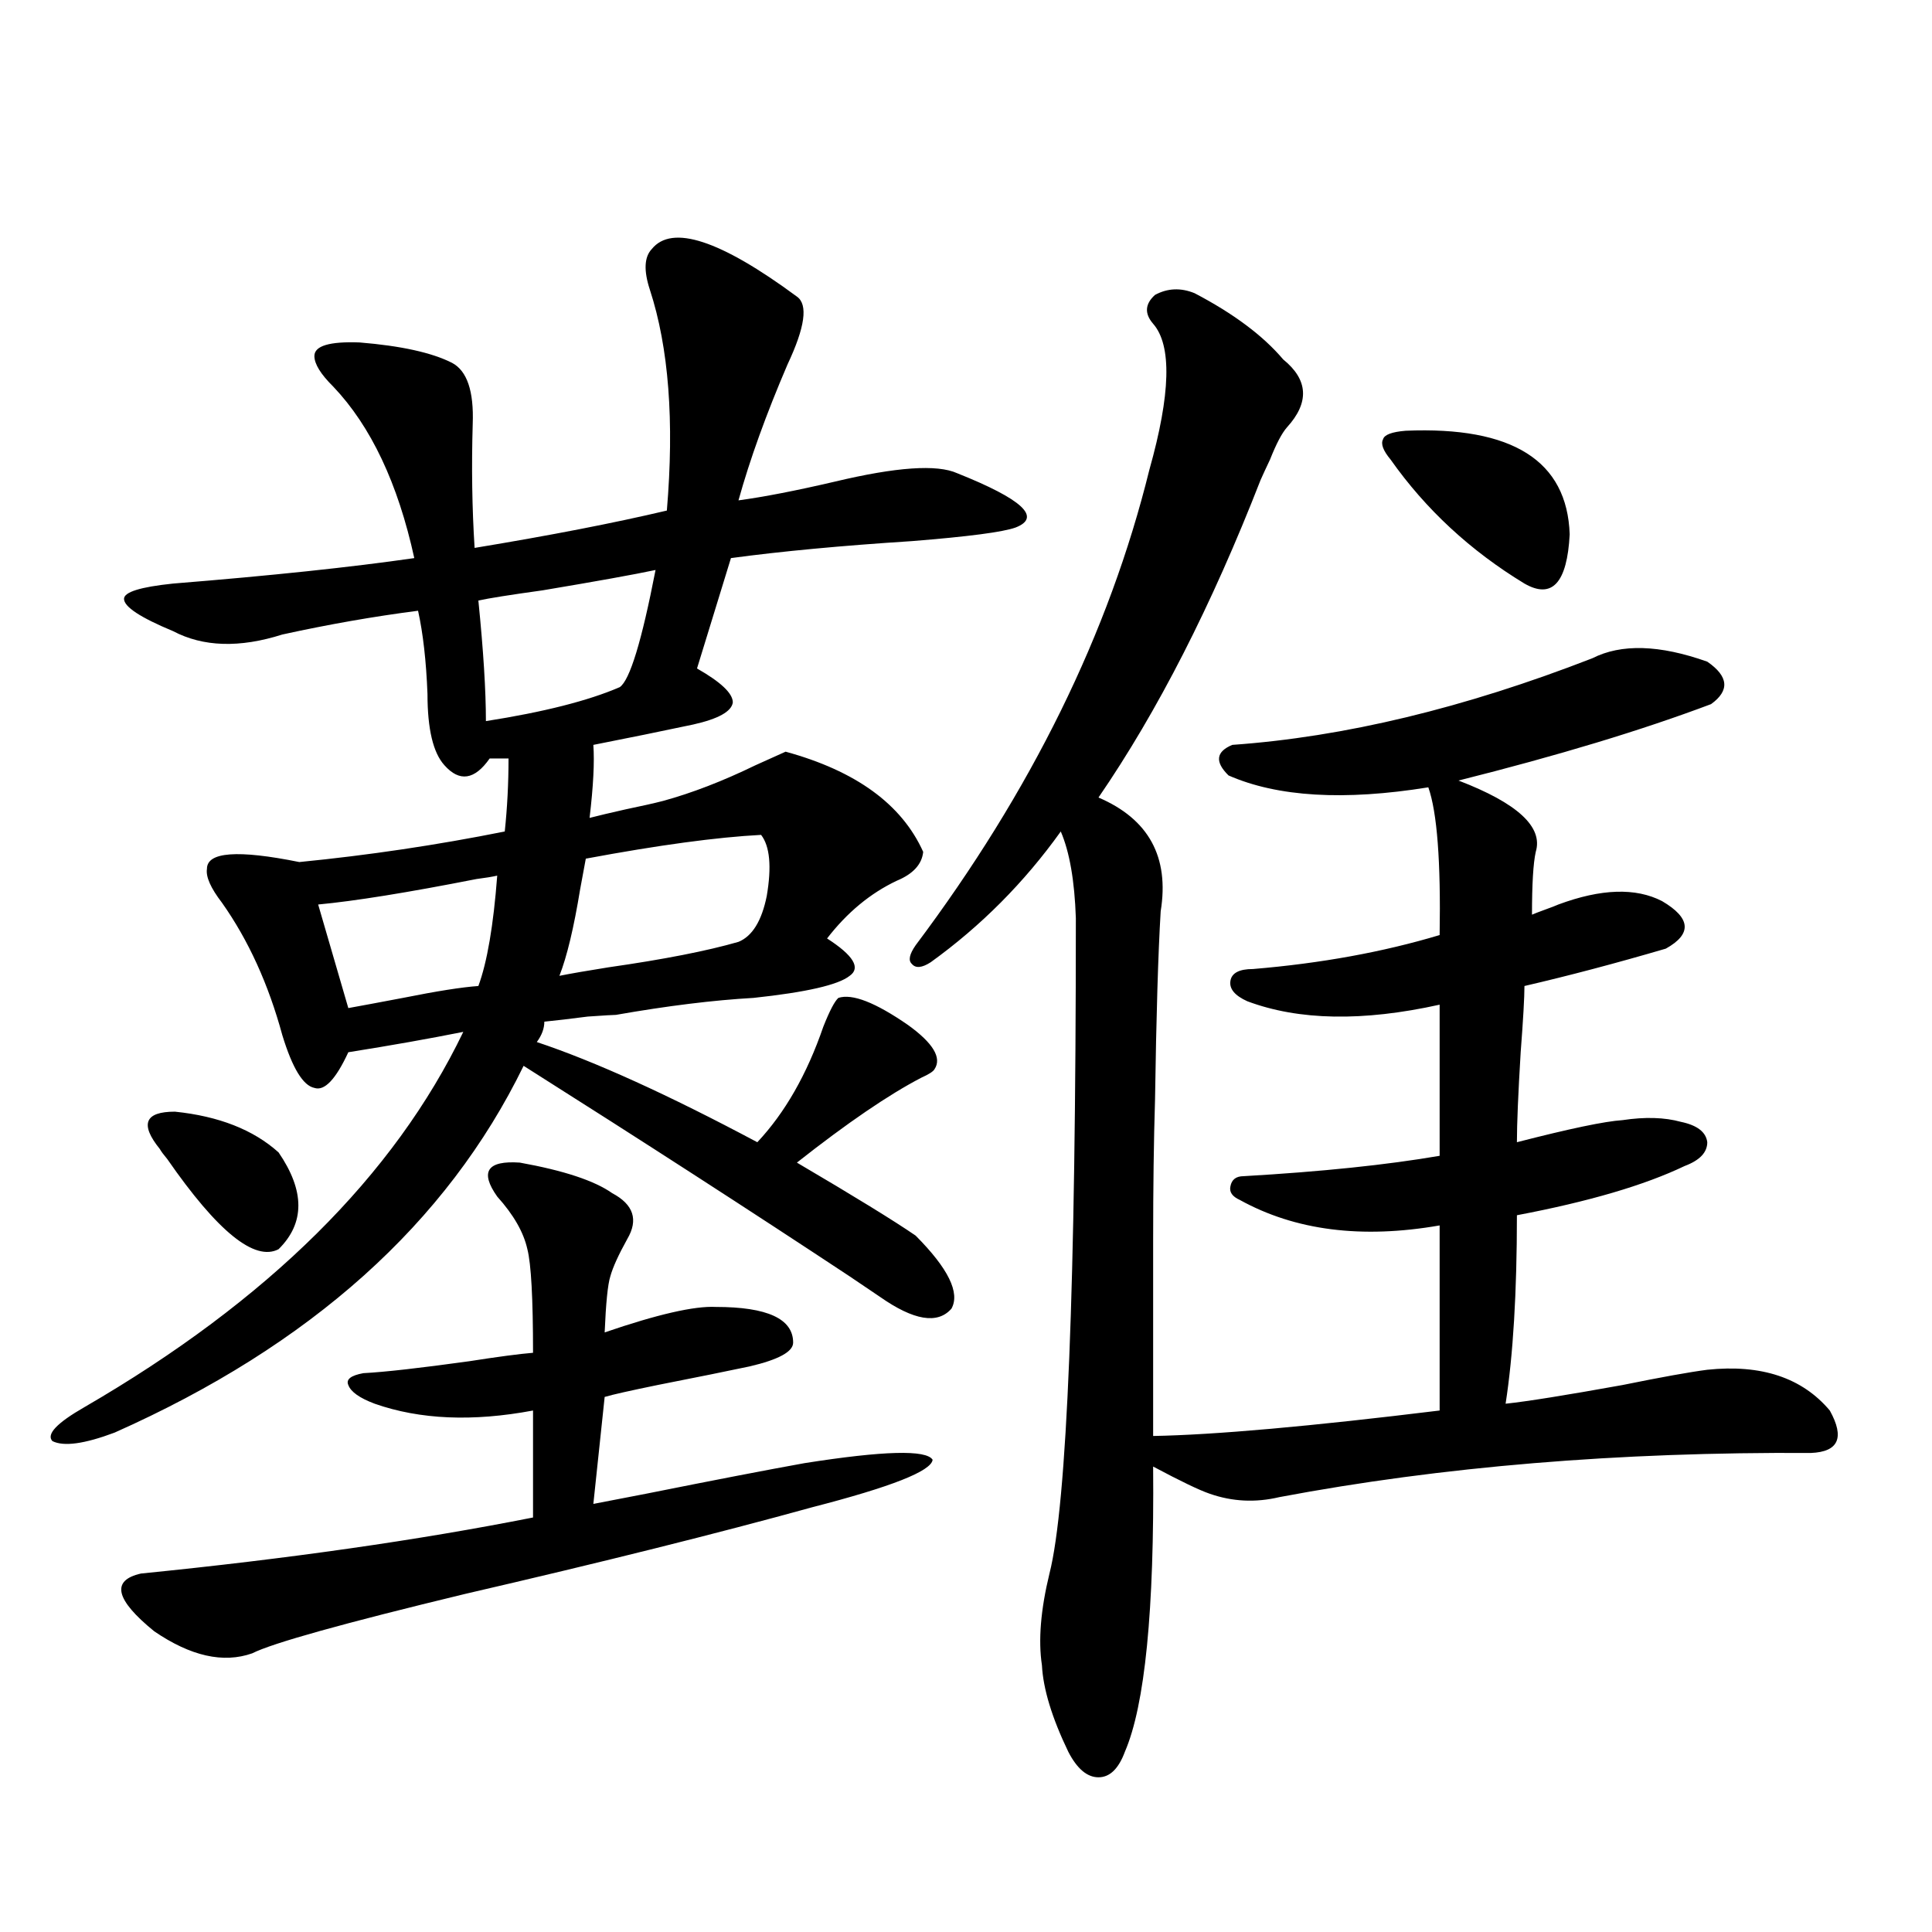
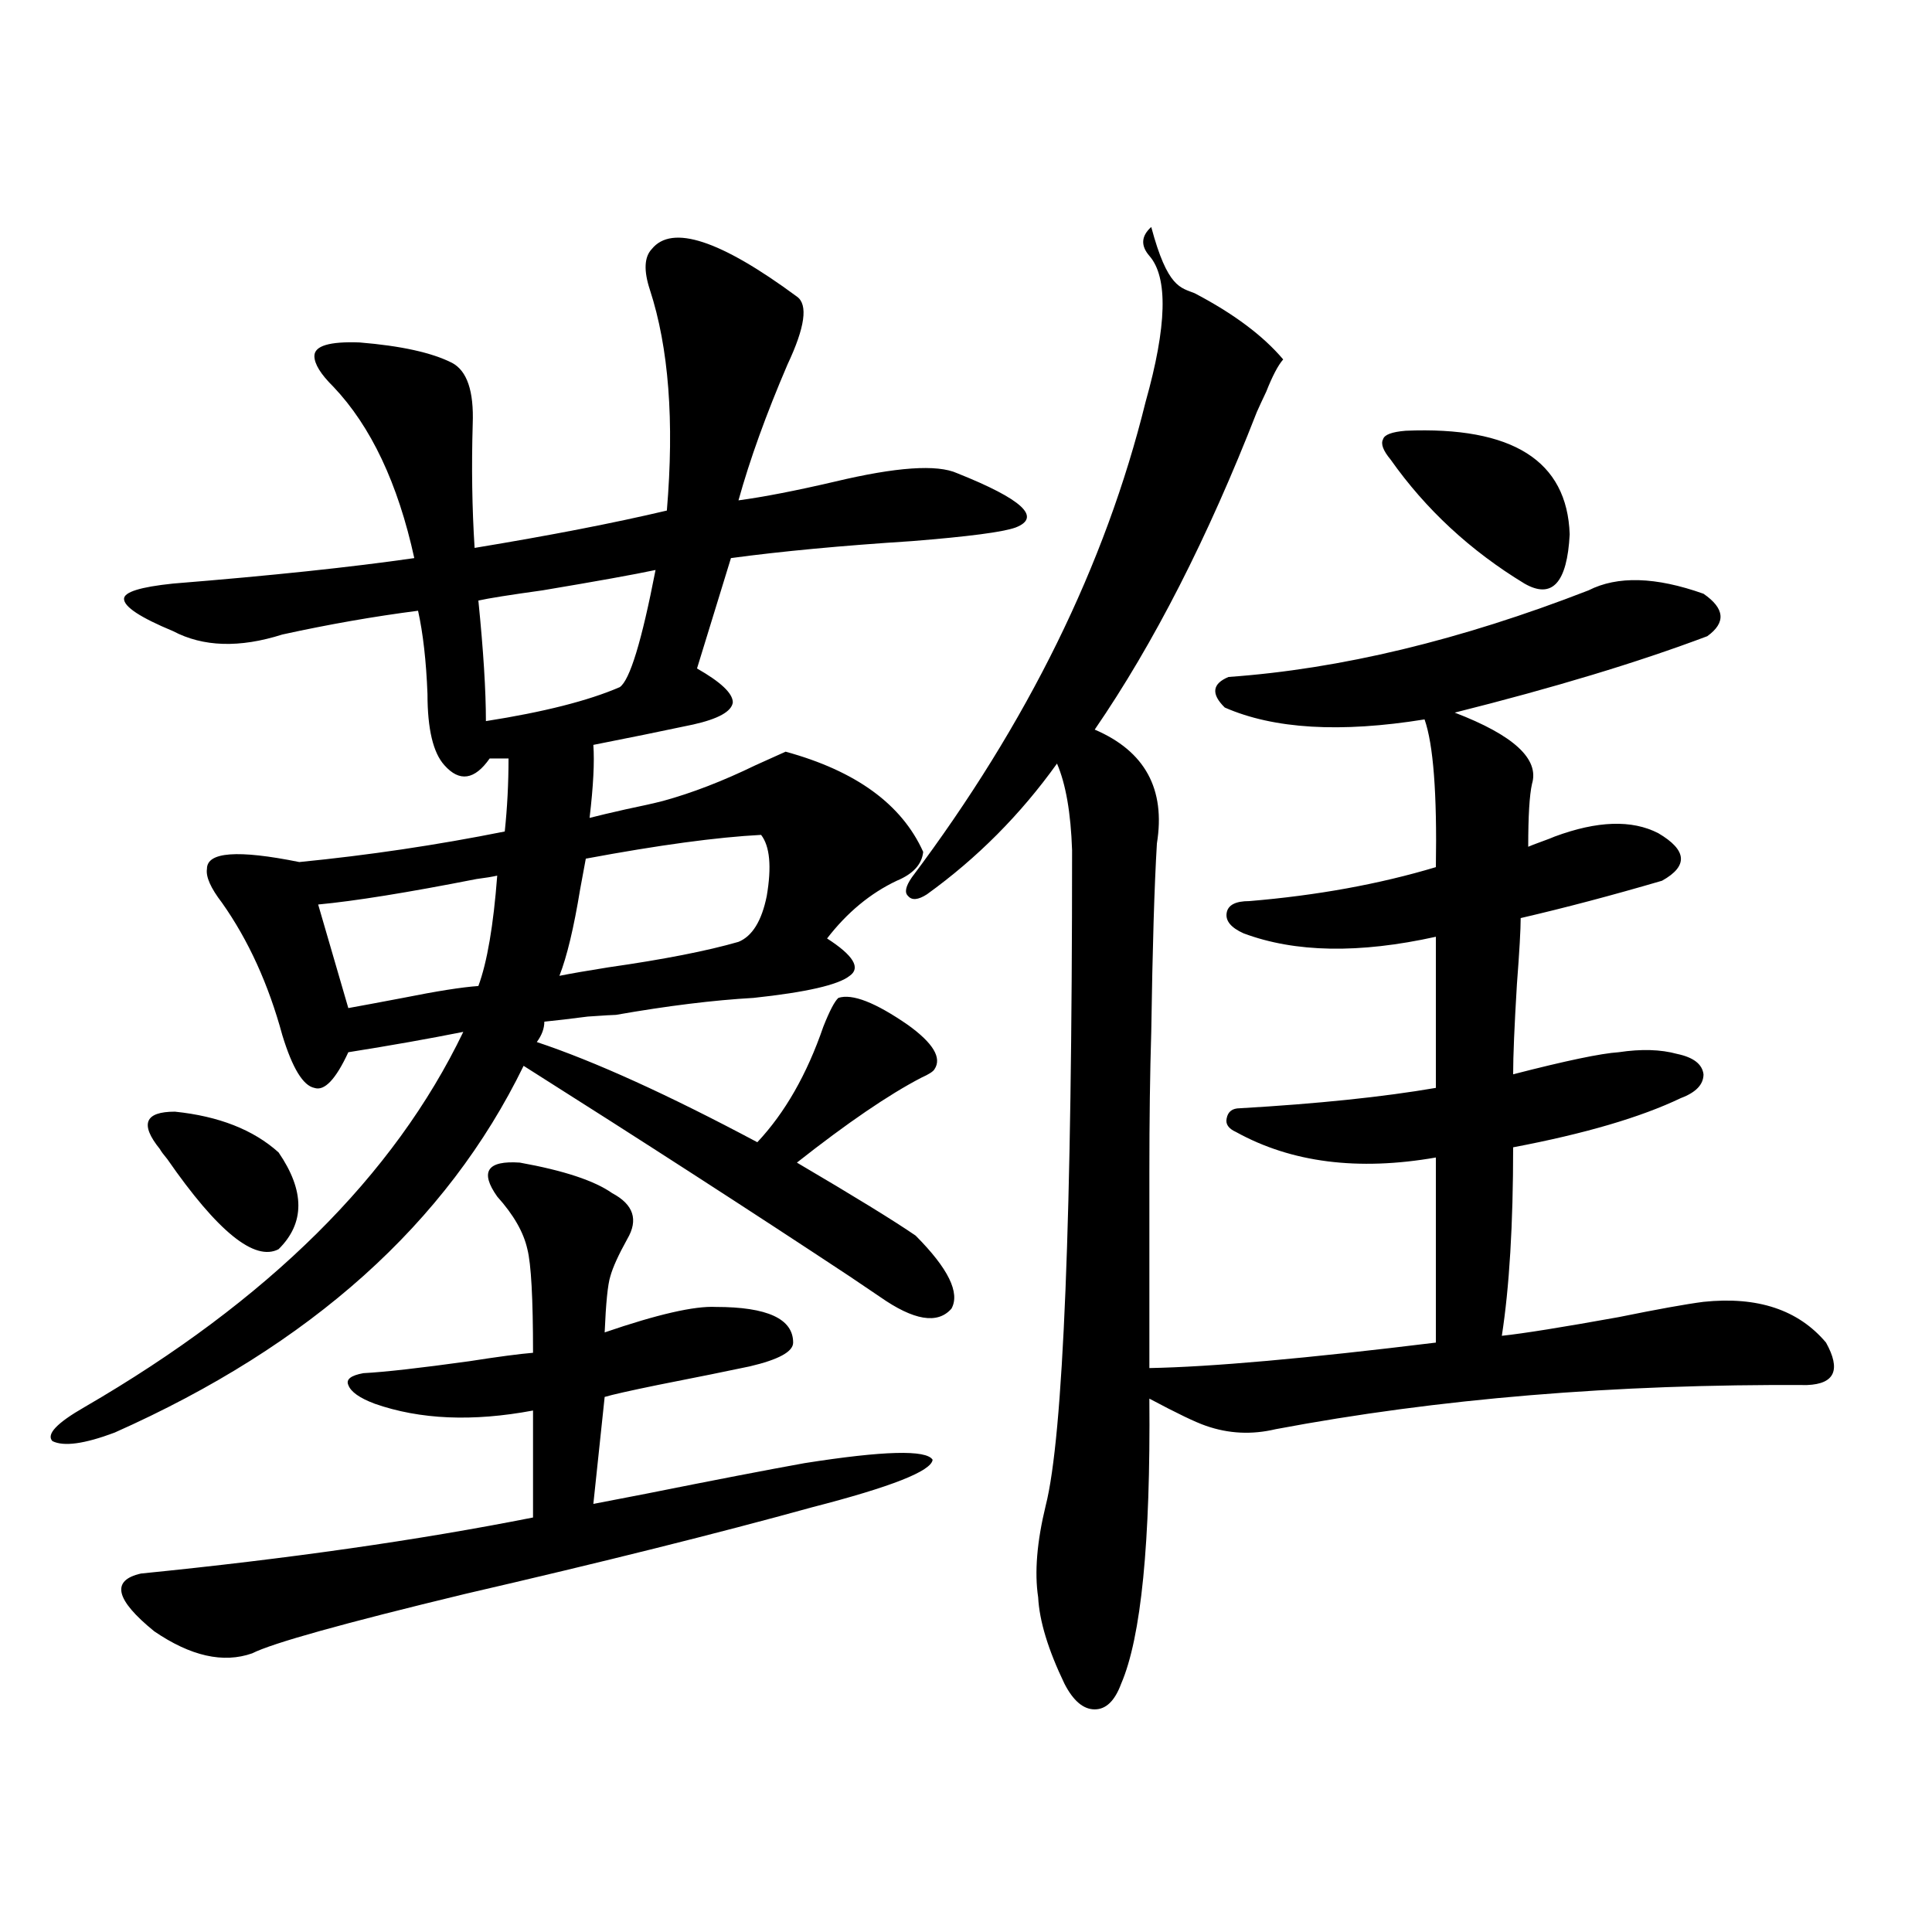
<svg xmlns="http://www.w3.org/2000/svg" version="1.1" id="图层_1" x="0px" y="0px" width="1000px" height="1000px" viewBox="0 0 1000 1000" enable-background="new 0 0 1000 1000" xml:space="preserve">
-   <path d="M107.119,449.711c0-8.789,15.93-9.956,47.804-3.516c35.762-3.516,71.218-8.789,106.339-15.82  c1.296-12.305,1.951-24.897,1.951-37.793h-9.756c-7.805,11.138-15.609,12.305-23.414,3.516c-5.854-6.44-8.78-18.745-8.78-36.914  c-0.655-16.987-2.286-31.338-4.878-43.066c-22.773,2.939-46.188,7.031-70.242,12.305c-22.118,7.031-40.975,6.455-56.584-1.758  c-16.92-7.031-25.365-12.593-25.365-16.699c0-3.516,8.445-6.152,25.365-7.91c50.73-4.092,92.346-8.486,124.875-13.184  c-8.46-38.672-22.438-68.252-41.95-88.77c-6.509-6.44-9.756-11.714-9.756-15.82c0-5.273,7.805-7.607,23.414-7.031  c21.463,1.758,37.393,5.273,47.804,10.547c7.805,4.106,11.372,14.653,10.731,31.641c-0.655,22.275-0.335,43.657,0.976,64.16  c39.023-6.44,72.193-12.881,99.51-19.336c3.902-46.279,0.976-84.375-8.78-114.258c-3.262-9.956-2.927-16.987,0.976-21.094  c10.396-12.881,35.441-4.683,75.12,24.609c5.854,4.106,4.223,15.82-4.878,35.156c-11.066,25.791-19.512,49.219-25.365,70.313  c13.003-1.758,29.588-4.971,49.755-9.668c31.859-7.607,53.002-9.077,63.413-4.395c33.811,13.486,43.901,22.852,30.243,28.125  c-6.509,2.349-24.39,4.697-53.657,7.031c-36.432,2.349-67.65,5.273-93.656,8.789L360.771,346  c12.348,7.031,18.536,12.896,18.536,17.578c-0.655,4.697-7.484,8.501-20.487,11.426c-5.854,1.182-14.313,2.939-25.365,5.273  c-11.707,2.349-20.487,4.106-26.341,5.273c0.641,8.789,0,21.396-1.951,37.793c4.543-1.167,10.731-2.637,18.536-4.395  c8.445-1.758,14.954-3.213,19.512-4.395c14.954-4.092,30.884-10.244,47.804-18.457c6.494-2.925,11.707-5.273,15.609-7.031  c36.417,9.971,60.151,27.246,71.218,51.855c-0.655,6.455-5.213,11.426-13.658,14.941c-13.658,6.455-25.7,16.411-36.097,29.883  c13.658,8.789,17.561,15.244,11.707,19.336c-5.854,4.697-22.438,8.501-49.755,11.426c-20.822,1.182-44.557,4.106-71.218,8.789  c-1.311,0-6.188,0.303-14.634,0.879c-9.115,1.182-16.585,2.061-22.438,2.637c0,3.516-1.311,7.031-3.902,10.547  c29.908,9.971,67.956,27.246,114.144,51.855c14.299-15.229,25.686-35.156,34.146-59.766c3.247-8.198,5.854-13.184,7.805-14.941  c7.149-2.334,19.177,2.349,36.097,14.063c13.003,9.38,17.561,17.002,13.658,22.852c-0.655,1.182-2.927,2.637-6.829,4.395  c-16.92,8.789-38.383,23.442-64.389,43.945c29.908,17.578,50.396,30.186,61.462,37.793c16.905,17.002,23.079,29.595,18.536,37.793  c-7.164,8.213-19.512,6.152-37.072-6.152c-2.606-1.758-7.805-5.273-15.609-10.547c-51.386-33.975-107.649-70.313-168.776-108.984  c-39.679,81.45-110.241,144.731-211.702,189.844c-15.609,5.864-26.341,7.334-32.194,4.395c-3.262-3.516,2.271-9.365,16.585-17.578  c94.952-55.068,160.316-119.819,196.093-194.238c-17.561,3.516-37.407,7.031-59.511,10.547  c-6.509,14.063-12.362,20.215-17.561,18.457c-5.854-1.167-11.387-10.244-16.585-27.246c-7.164-26.367-17.561-49.219-31.219-68.555  C109.07,459.682,106.464,453.817,107.119,449.711z M130.533,855.766c-14.969,5.273-31.874,1.456-50.73-11.426  c-20.167-16.41-22.438-26.367-6.829-29.883c76.096-7.607,143.731-17.275,202.922-29.004v-55.371  c-31.219,5.864-58.535,4.697-81.949-3.516c-7.805-2.925-12.362-6.152-13.658-9.668c-1.311-2.925,1.296-4.971,7.805-6.152  c11.052-0.576,29.268-2.637,54.633-6.152c14.954-2.334,26.006-3.804,33.17-4.395c0-28.125-0.976-45.991-2.927-53.613  c-1.951-8.789-7.164-17.866-15.609-27.246c-4.558-6.44-5.854-11.123-3.902-14.063c1.951-2.925,7.149-4.092,15.609-3.516  c22.759,4.106,38.688,9.38,47.804,15.82c11.052,5.864,13.658,13.774,7.805,23.73c-4.558,8.213-7.484,14.653-8.78,19.336  c-1.311,4.106-2.286,13.774-2.927,29.004c27.316-9.365,46.493-13.76,57.56-13.184c26.661,0,39.999,6.152,39.999,18.457  c0,4.697-7.484,8.789-22.438,12.305c-11.066,2.349-26.996,5.576-47.804,9.668c-14.313,2.939-23.414,4.985-27.316,6.152  l-5.854,55.371c5.854-1.167,14.954-2.925,27.316-5.273c35.121-7.031,62.438-12.305,81.949-15.82  c40.975-6.44,63.078-7.031,66.34-1.758c-0.655,5.864-21.463,14.063-62.438,24.609c-48.779,13.486-108.625,28.428-179.508,44.824  C177.682,840.234,140.93,850.492,130.533,855.766z M82.729,594.73c-10.411-12.881-7.805-19.336,7.805-19.336  c22.759,2.349,40.64,9.38,53.657,21.094c13.658,19.927,13.658,36.626,0,50.098c-12.362,6.455-31.554-9.077-57.56-46.582  C84.681,597.67,83.37,595.912,82.729,594.73z M180.288,521.781c6.494-1.167,15.93-2.925,28.292-5.273  c17.561-3.516,30.563-5.562,39.023-6.152c4.543-12.305,7.805-31.338,9.756-57.129c-2.606,0.591-6.188,1.182-10.731,1.758  c-35.776,7.031-63.093,11.426-81.949,13.184L180.288,521.781z M339.309,295.023c-11.066,2.349-30.578,5.864-58.535,10.547  c-16.92,2.349-27.972,4.106-33.17,5.273c2.592,25.791,3.902,46.582,3.902,62.402c29.908-4.683,53.002-10.547,69.267-17.578  C325.971,352.152,332.145,331.938,339.309,295.023z M382.234,487.504c7.149-2.925,12.027-10.835,14.634-23.73  c2.592-15.229,1.616-25.776-2.927-31.641c-22.773,1.182-53.017,5.273-90.729,12.305c-0.655,3.516-1.631,8.789-2.927,15.82  c-3.262,19.927-6.829,34.868-10.731,44.824c5.854-1.167,14.299-2.637,25.365-4.395C343.531,496.596,365.97,492.201,382.234,487.504z   M618.326,151.762c20.152,10.547,35.441,21.973,45.853,34.277c13.003,10.547,13.658,22.275,1.951,35.156  c-2.606,2.939-5.533,8.501-8.78,16.699c-1.951,4.106-3.582,7.622-4.878,10.547c-25.365,65.039-53.337,119.834-83.9,164.355  c26.006,11.138,36.737,30.762,32.194,58.887c-1.311,21.685-2.286,54.204-2.927,97.559c-0.655,21.094-0.976,45.415-0.976,72.949  c0,24.609,0,58.311,0,101.074c31.859-0.576,81.294-4.971,148.289-13.184v-95.801c-40.334,7.031-74.8,2.637-103.412-13.184  c-3.902-1.758-5.533-4.092-4.878-7.031c0.641-3.516,2.927-5.273,6.829-5.273c40.319-2.334,74.145-5.85,101.461-10.547v-78.223  c-39.679,8.789-72.849,8.213-99.51-1.758c-6.509-2.925-9.436-6.44-8.78-10.547c0.641-4.092,4.543-6.152,11.707-6.152  c35.121-2.925,67.315-8.789,96.583-17.578c0.641-38.081-1.311-63.569-5.854-76.465c-43.581,7.031-78.047,4.985-103.412-6.152  c-7.164-7.031-6.509-12.305,1.951-15.82c57.88-4.092,119.997-19.033,186.337-44.824c14.954-7.607,34.786-7.031,59.511,1.758  c11.052,7.622,11.707,14.941,1.951,21.973c-35.776,13.486-79.357,26.67-130.729,39.551c30.563,11.729,43.901,24.033,39.999,36.914  c-1.311,5.864-1.951,16.699-1.951,32.52c1.296-0.576,3.567-1.455,6.829-2.637c3.247-1.167,5.519-2.046,6.829-2.637  c22.104-8.198,39.999-8.789,53.657-1.758c14.954,8.789,15.609,17.002,1.951,24.609c-26.021,7.622-50.41,14.063-73.169,19.336  c0,5.864-0.655,17.29-1.951,34.277c-1.311,21.685-1.951,37.217-1.951,46.582c27.316-7.031,45.518-10.835,54.633-11.426  c11.707-1.758,21.783-1.455,30.243,0.879c8.445,1.758,13.003,5.273,13.658,10.547c0,5.273-3.902,9.38-11.707,12.305  c-20.822,9.971-49.755,18.457-86.827,25.488c0,39.854-1.951,72.373-5.854,97.559c11.052-1.167,31.219-4.395,60.486-9.668  c20.152-4.092,34.786-6.729,43.901-7.91c27.957-2.925,49.1,4.106,63.413,21.094c7.805,14.063,4.543,21.396-9.756,21.973  c-99.51-0.576-191.215,7.031-275.115,22.852c-12.362,2.939-24.39,2.349-36.097-1.758c-5.213-1.758-14.969-6.44-29.268-14.063  c0.641,74.405-4.237,123.624-14.634,147.656c-3.262,8.789-7.805,13.184-13.658,13.184s-11.066-4.395-15.609-13.184  c-8.46-17.578-13.018-32.52-13.658-44.824c-1.951-12.895-0.655-28.715,3.902-47.461c9.101-35.732,13.658-148.823,13.658-339.258  c-0.655-19.336-3.262-34.277-7.805-44.824c-18.871,26.367-41.31,48.931-67.315,67.676c-4.558,2.939-7.805,3.228-9.756,0.879  c-1.951-1.758-1.311-4.971,1.951-9.668c59.831-79.678,100.15-161.719,120.973-246.094c11.052-39.248,11.707-64.448,1.951-75.586  c-4.558-5.273-4.237-10.244,0.976-14.941C604.333,149.125,611.162,148.837,618.326,151.762z M727.592,222.953  c55.273-2.334,83.565,15.532,84.876,53.613c-1.311,25.2-9.115,33.701-23.414,25.488c-27.972-16.987-51.065-38.369-69.267-64.16  c-3.902-4.683-5.213-8.198-3.902-10.547C716.525,225.014,720.428,223.544,727.592,222.953z" />
+   <path d="M107.119,449.711c0-8.789,15.93-9.956,47.804-3.516c35.762-3.516,71.218-8.789,106.339-15.82  c1.296-12.305,1.951-24.897,1.951-37.793h-9.756c-7.805,11.138-15.609,12.305-23.414,3.516c-5.854-6.44-8.78-18.745-8.78-36.914  c-0.655-16.987-2.286-31.338-4.878-43.066c-22.773,2.939-46.188,7.031-70.242,12.305c-22.118,7.031-40.975,6.455-56.584-1.758  c-16.92-7.031-25.365-12.593-25.365-16.699c0-3.516,8.445-6.152,25.365-7.91c50.73-4.092,92.346-8.486,124.875-13.184  c-8.46-38.672-22.438-68.252-41.95-88.77c-6.509-6.44-9.756-11.714-9.756-15.82c0-5.273,7.805-7.607,23.414-7.031  c21.463,1.758,37.393,5.273,47.804,10.547c7.805,4.106,11.372,14.653,10.731,31.641c-0.655,22.275-0.335,43.657,0.976,64.16  c39.023-6.44,72.193-12.881,99.51-19.336c3.902-46.279,0.976-84.375-8.78-114.258c-3.262-9.956-2.927-16.987,0.976-21.094  c10.396-12.881,35.441-4.683,75.12,24.609c5.854,4.106,4.223,15.82-4.878,35.156c-11.066,25.791-19.512,49.219-25.365,70.313  c13.003-1.758,29.588-4.971,49.755-9.668c31.859-7.607,53.002-9.077,63.413-4.395c33.811,13.486,43.901,22.852,30.243,28.125  c-6.509,2.349-24.39,4.697-53.657,7.031c-36.432,2.349-67.65,5.273-93.656,8.789L360.771,346  c12.348,7.031,18.536,12.896,18.536,17.578c-0.655,4.697-7.484,8.501-20.487,11.426c-5.854,1.182-14.313,2.939-25.365,5.273  c-11.707,2.349-20.487,4.106-26.341,5.273c0.641,8.789,0,21.396-1.951,37.793c4.543-1.167,10.731-2.637,18.536-4.395  c8.445-1.758,14.954-3.213,19.512-4.395c14.954-4.092,30.884-10.244,47.804-18.457c6.494-2.925,11.707-5.273,15.609-7.031  c36.417,9.971,60.151,27.246,71.218,51.855c-0.655,6.455-5.213,11.426-13.658,14.941c-13.658,6.455-25.7,16.411-36.097,29.883  c13.658,8.789,17.561,15.244,11.707,19.336c-5.854,4.697-22.438,8.501-49.755,11.426c-20.822,1.182-44.557,4.106-71.218,8.789  c-1.311,0-6.188,0.303-14.634,0.879c-9.115,1.182-16.585,2.061-22.438,2.637c0,3.516-1.311,7.031-3.902,10.547  c29.908,9.971,67.956,27.246,114.144,51.855c14.299-15.229,25.686-35.156,34.146-59.766c3.247-8.198,5.854-13.184,7.805-14.941  c7.149-2.334,19.177,2.349,36.097,14.063c13.003,9.38,17.561,17.002,13.658,22.852c-0.655,1.182-2.927,2.637-6.829,4.395  c-16.92,8.789-38.383,23.442-64.389,43.945c29.908,17.578,50.396,30.186,61.462,37.793c16.905,17.002,23.079,29.595,18.536,37.793  c-7.164,8.213-19.512,6.152-37.072-6.152c-2.606-1.758-7.805-5.273-15.609-10.547c-51.386-33.975-107.649-70.313-168.776-108.984  c-39.679,81.45-110.241,144.731-211.702,189.844c-15.609,5.864-26.341,7.334-32.194,4.395c-3.262-3.516,2.271-9.365,16.585-17.578  c94.952-55.068,160.316-119.819,196.093-194.238c-17.561,3.516-37.407,7.031-59.511,10.547  c-6.509,14.063-12.362,20.215-17.561,18.457c-5.854-1.167-11.387-10.244-16.585-27.246c-7.164-26.367-17.561-49.219-31.219-68.555  C109.07,459.682,106.464,453.817,107.119,449.711z M130.533,855.766c-14.969,5.273-31.874,1.456-50.73-11.426  c-20.167-16.41-22.438-26.367-6.829-29.883c76.096-7.607,143.731-17.275,202.922-29.004v-55.371  c-31.219,5.864-58.535,4.697-81.949-3.516c-7.805-2.925-12.362-6.152-13.658-9.668c-1.311-2.925,1.296-4.971,7.805-6.152  c11.052-0.576,29.268-2.637,54.633-6.152c14.954-2.334,26.006-3.804,33.17-4.395c0-28.125-0.976-45.991-2.927-53.613  c-1.951-8.789-7.164-17.866-15.609-27.246c-4.558-6.44-5.854-11.123-3.902-14.063c1.951-2.925,7.149-4.092,15.609-3.516  c22.759,4.106,38.688,9.38,47.804,15.82c11.052,5.864,13.658,13.774,7.805,23.73c-4.558,8.213-7.484,14.653-8.78,19.336  c-1.311,4.106-2.286,13.774-2.927,29.004c27.316-9.365,46.493-13.76,57.56-13.184c26.661,0,39.999,6.152,39.999,18.457  c0,4.697-7.484,8.789-22.438,12.305c-11.066,2.349-26.996,5.576-47.804,9.668c-14.313,2.939-23.414,4.985-27.316,6.152  l-5.854,55.371c5.854-1.167,14.954-2.925,27.316-5.273c35.121-7.031,62.438-12.305,81.949-15.82  c40.975-6.44,63.078-7.031,66.34-1.758c-0.655,5.864-21.463,14.063-62.438,24.609c-48.779,13.486-108.625,28.428-179.508,44.824  C177.682,840.234,140.93,850.492,130.533,855.766z M82.729,594.73c-10.411-12.881-7.805-19.336,7.805-19.336  c22.759,2.349,40.64,9.38,53.657,21.094c13.658,19.927,13.658,36.626,0,50.098c-12.362,6.455-31.554-9.077-57.56-46.582  C84.681,597.67,83.37,595.912,82.729,594.73z M180.288,521.781c6.494-1.167,15.93-2.925,28.292-5.273  c17.561-3.516,30.563-5.562,39.023-6.152c4.543-12.305,7.805-31.338,9.756-57.129c-2.606,0.591-6.188,1.182-10.731,1.758  c-35.776,7.031-63.093,11.426-81.949,13.184L180.288,521.781z M339.309,295.023c-11.066,2.349-30.578,5.864-58.535,10.547  c-16.92,2.349-27.972,4.106-33.17,5.273c2.592,25.791,3.902,46.582,3.902,62.402c29.908-4.683,53.002-10.547,69.267-17.578  C325.971,352.152,332.145,331.938,339.309,295.023z M382.234,487.504c7.149-2.925,12.027-10.835,14.634-23.73  c2.592-15.229,1.616-25.776-2.927-31.641c-22.773,1.182-53.017,5.273-90.729,12.305c-0.655,3.516-1.631,8.789-2.927,15.82  c-3.262,19.927-6.829,34.868-10.731,44.824c5.854-1.167,14.299-2.637,25.365-4.395C343.531,496.596,365.97,492.201,382.234,487.504z   M618.326,151.762c20.152,10.547,35.441,21.973,45.853,34.277c-2.606,2.939-5.533,8.501-8.78,16.699c-1.951,4.106-3.582,7.622-4.878,10.547c-25.365,65.039-53.337,119.834-83.9,164.355  c26.006,11.138,36.737,30.762,32.194,58.887c-1.311,21.685-2.286,54.204-2.927,97.559c-0.655,21.094-0.976,45.415-0.976,72.949  c0,24.609,0,58.311,0,101.074c31.859-0.576,81.294-4.971,148.289-13.184v-95.801c-40.334,7.031-74.8,2.637-103.412-13.184  c-3.902-1.758-5.533-4.092-4.878-7.031c0.641-3.516,2.927-5.273,6.829-5.273c40.319-2.334,74.145-5.85,101.461-10.547v-78.223  c-39.679,8.789-72.849,8.213-99.51-1.758c-6.509-2.925-9.436-6.44-8.78-10.547c0.641-4.092,4.543-6.152,11.707-6.152  c35.121-2.925,67.315-8.789,96.583-17.578c0.641-38.081-1.311-63.569-5.854-76.465c-43.581,7.031-78.047,4.985-103.412-6.152  c-7.164-7.031-6.509-12.305,1.951-15.82c57.88-4.092,119.997-19.033,186.337-44.824c14.954-7.607,34.786-7.031,59.511,1.758  c11.052,7.622,11.707,14.941,1.951,21.973c-35.776,13.486-79.357,26.67-130.729,39.551c30.563,11.729,43.901,24.033,39.999,36.914  c-1.311,5.864-1.951,16.699-1.951,32.52c1.296-0.576,3.567-1.455,6.829-2.637c3.247-1.167,5.519-2.046,6.829-2.637  c22.104-8.198,39.999-8.789,53.657-1.758c14.954,8.789,15.609,17.002,1.951,24.609c-26.021,7.622-50.41,14.063-73.169,19.336  c0,5.864-0.655,17.29-1.951,34.277c-1.311,21.685-1.951,37.217-1.951,46.582c27.316-7.031,45.518-10.835,54.633-11.426  c11.707-1.758,21.783-1.455,30.243,0.879c8.445,1.758,13.003,5.273,13.658,10.547c0,5.273-3.902,9.38-11.707,12.305  c-20.822,9.971-49.755,18.457-86.827,25.488c0,39.854-1.951,72.373-5.854,97.559c11.052-1.167,31.219-4.395,60.486-9.668  c20.152-4.092,34.786-6.729,43.901-7.91c27.957-2.925,49.1,4.106,63.413,21.094c7.805,14.063,4.543,21.396-9.756,21.973  c-99.51-0.576-191.215,7.031-275.115,22.852c-12.362,2.939-24.39,2.349-36.097-1.758c-5.213-1.758-14.969-6.44-29.268-14.063  c0.641,74.405-4.237,123.624-14.634,147.656c-3.262,8.789-7.805,13.184-13.658,13.184s-11.066-4.395-15.609-13.184  c-8.46-17.578-13.018-32.52-13.658-44.824c-1.951-12.895-0.655-28.715,3.902-47.461c9.101-35.732,13.658-148.823,13.658-339.258  c-0.655-19.336-3.262-34.277-7.805-44.824c-18.871,26.367-41.31,48.931-67.315,67.676c-4.558,2.939-7.805,3.228-9.756,0.879  c-1.951-1.758-1.311-4.971,1.951-9.668c59.831-79.678,100.15-161.719,120.973-246.094c11.052-39.248,11.707-64.448,1.951-75.586  c-4.558-5.273-4.237-10.244,0.976-14.941C604.333,149.125,611.162,148.837,618.326,151.762z M727.592,222.953  c55.273-2.334,83.565,15.532,84.876,53.613c-1.311,25.2-9.115,33.701-23.414,25.488c-27.972-16.987-51.065-38.369-69.267-64.16  c-3.902-4.683-5.213-8.198-3.902-10.547C716.525,225.014,720.428,223.544,727.592,222.953z" />
</svg>